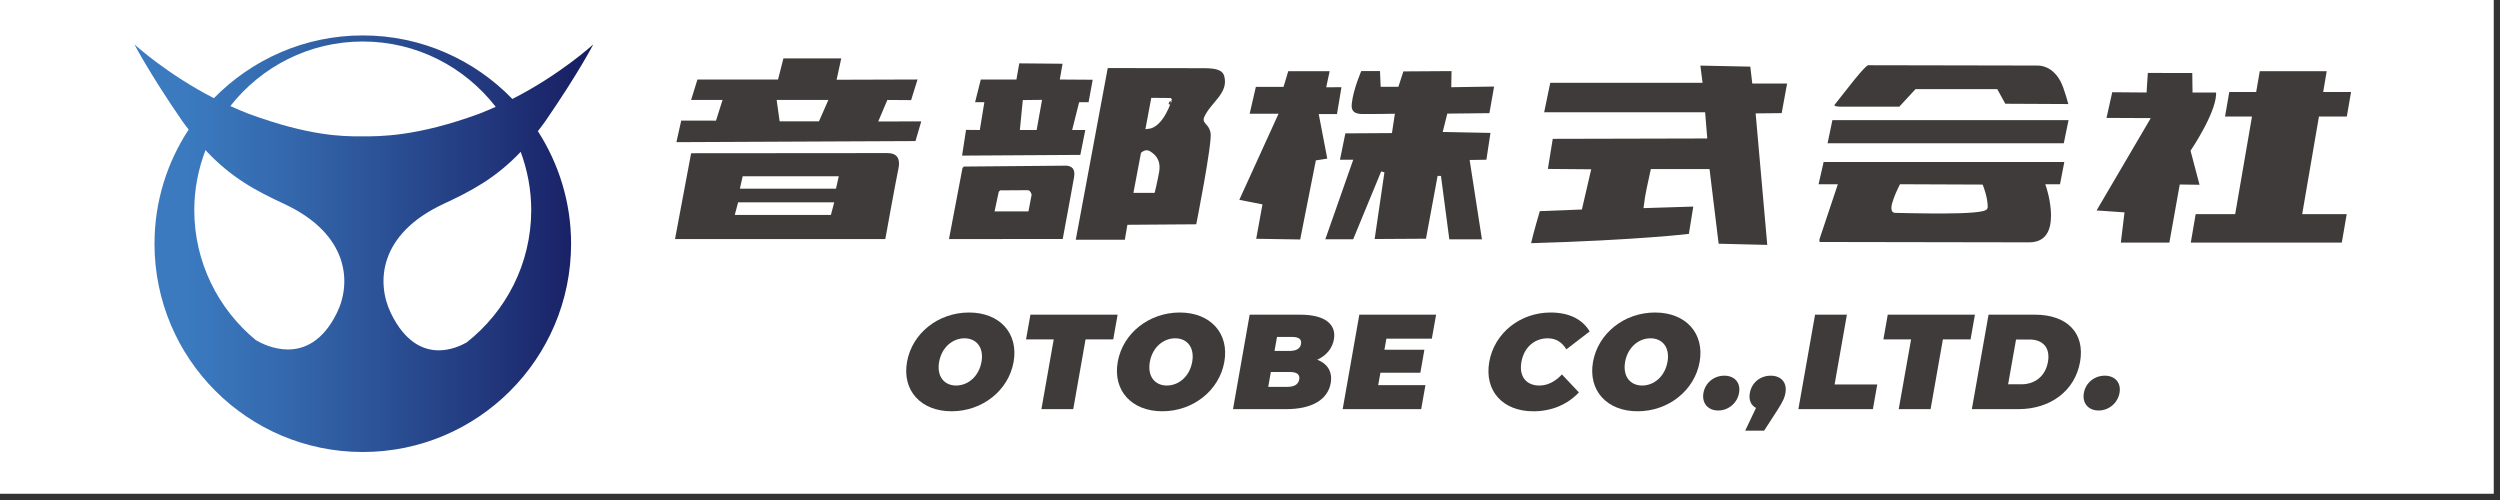
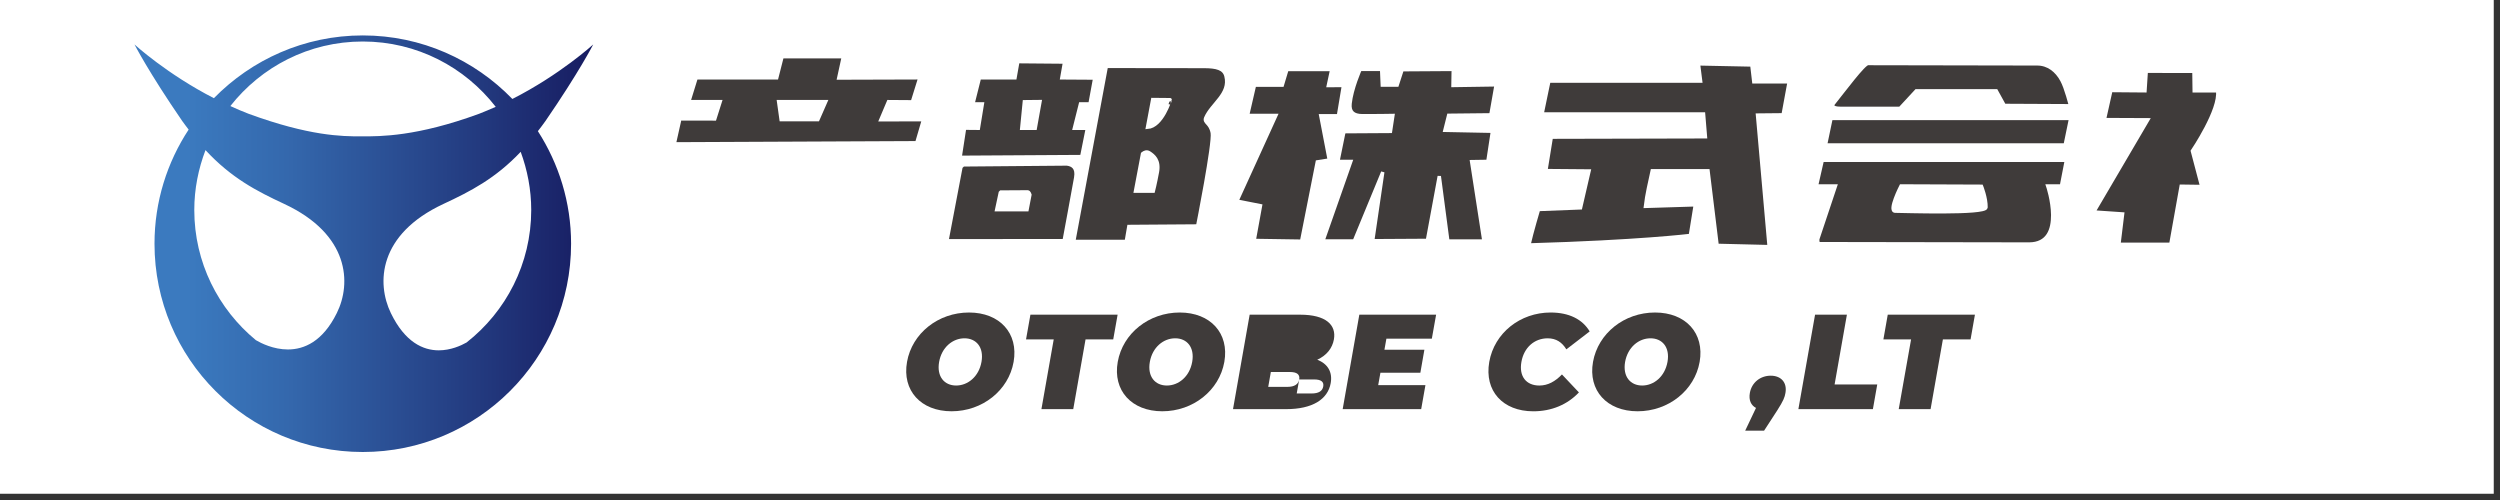
<svg xmlns="http://www.w3.org/2000/svg" xmlns:xlink="http://www.w3.org/1999/xlink" version="1.1" id="レイヤー_1" x="0px" y="0px" width="200px" height="40px" viewBox="0 0 200 40" enable-background="new 0 0 200 40" xml:space="preserve">
  <rect x="0" y="0" width="200" height="40" fill="#333333" stroke="none" />
  <rect x="-0.5" y="-0.5" fill="#FFFFFF" width="200" height="40" />
  <g>
    <path fill="#3F3B3A" d="M71.078,8.133l1.911,0.013l0.599-1.923l-6.491,0.02l0.372-1.706h-4.902l-0.43,1.689h-6.443L55.105,8.13   h2.514L57.18,9.515l-2.79-0.006l-0.448,2.001l19.399-0.089l0.541-1.844L70.465,9.58L71.078,8.133z M65.429,9.57h-2.94l-0.201-1.44   h3.773L65.429,9.57z" />
    <path fill="none" stroke="#FFFFFF" stroke-width="0.272" d="M71.078,8.133l1.911,0.013l0.599-1.923l-6.491,0.02l0.372-1.706   h-4.902l-0.43,1.689h-6.443L55.105,8.13h2.514L57.18,9.515l-2.79-0.006l-0.448,2.001l19.399-0.089l0.541-1.844L70.465,9.58   L71.078,8.133z M65.429,9.57h-2.94l-0.201-1.44h3.773L65.429,9.57z" />
    <path fill="#3F3B3A" d="M86.991,10.263h-1.044l0.49-1.949h0.762l0.381-2.07l-2.635-0.017l0.222-1.263l-3.739-0.033L81.2,6.227   h-2.844l-0.523,2.087h0.755l-0.318,1.949l-1.103-0.01l-0.359,2.333l9.73-0.059L86.991,10.263z M82.819,10.263h-1.08l0.209-2.123   l1.253-0.013L82.819,10.263z" />
    <path fill="none" stroke="#FFFFFF" stroke-width="0.272" d="M86.991,10.263h-1.044l0.49-1.949h0.762l0.381-2.07l-2.635-0.017   l0.222-1.263l-3.739-0.033L81.2,6.227h-2.844l-0.523,2.087h0.755l-0.318,1.949l-1.103-0.01l-0.359,2.333l9.73-0.059L86.991,10.263z    M82.819,10.263h-1.08l0.209-2.123l1.253-0.013L82.819,10.263z" />
    <path fill="#3F3B3A" d="M147.24,8.668h4.764l1.299-1.404h6.395l0.646,1.171l5.297,0.026c0,0-0.359-1.44-0.689-2.034   c-0.414-0.781-1.104-1.319-1.969-1.319c0,0-13.219-0.026-13.545-0.026c-0.328,0-1.918,2.149-2.785,3.229   C146.59,8.429,146.537,8.668,147.24,8.668" />
    <path fill="none" stroke="#FFFFFF" stroke-width="0.272" d="M147.24,8.668h4.764l1.299-1.404h6.395l0.646,1.171l5.297,0.026   c0,0-0.359-1.44-0.689-2.034c-0.414-0.781-1.104-1.319-1.969-1.319c0,0-13.219-0.026-13.545-0.026   c-0.328,0-1.918,2.149-2.785,3.229C146.59,8.429,146.537,8.668,147.24,8.668z" />
    <path fill="#3F3B3A" d="M98.081,6.096c-0.148-0.626-0.767-0.777-1.764-0.777c-0.998,0-7.811-0.01-7.811-0.01l-2.608,14.006h4.203   l0.205-1.197l5.507-0.04c0,0,1.317-6.634,1.17-7.448c-0.147-0.817-0.676-0.797-0.528-1.191C96.935,8.304,98.439,7.533,98.081,6.096    M92.591,13.767c-0.176,0.948-0.327,1.529-0.327,1.529h-1.427l0.567-2.999c0.131-0.108,0.33-0.207,0.535-0.075   C92.292,12.451,92.765,12.819,92.591,13.767 M91.798,10.188l0.417-2.225l1.393,0.013C93.608,7.976,92.973,10.105,91.798,10.188" />
    <path fill="none" stroke="#FFFFFF" stroke-width="0.272" d="M98.081,6.096c-0.148-0.626-0.767-0.777-1.764-0.777   c-0.998,0-7.811-0.01-7.811-0.01l-2.608,14.006h4.203l0.205-1.197l5.507-0.04c0,0,1.317-6.634,1.17-7.448   c-0.147-0.817-0.676-0.797-0.528-1.191C96.935,8.304,98.439,7.533,98.081,6.096z M92.591,13.767   c-0.176,0.948-0.327,1.529-0.327,1.529h-1.427l0.567-2.999c0.131-0.108,0.33-0.207,0.535-0.075   C92.292,12.451,92.765,12.819,92.591,13.767z M91.798,10.188l0.417-2.225l1.393,0.013C93.608,7.976,92.973,10.105,91.798,10.188z" />
    <polygon fill="#3F3B3A" points="105.662,9.259 107.074,9.259 107.477,6.841 106.266,6.844 106.541,5.558 102.959,5.558    102.582,6.814 100.361,6.814 99.802,9.236 102.072,9.236 98.95,16.086 100.84,16.458 100.334,19.236 104.127,19.295 105.383,12.95    106.342,12.799  " />
    <polygon fill="none" stroke="#FFFFFF" stroke-width="0.272" points="105.662,9.259 107.074,9.259 107.477,6.841 106.266,6.844    106.541,5.558 102.959,5.558 102.582,6.814 100.361,6.814 99.802,9.236 102.072,9.236 98.95,16.086 100.84,16.458 100.334,19.236    104.127,19.295 105.383,12.95 106.342,12.799  " />
    <path fill="#3F3B3A" d="M175.391,12.081c0,0,2.244-3.311,2.018-4.817h-1.873l-0.02-1.558l-3.816-0.007l-0.102,1.565l-2.727-0.023   l-0.521,2.327l3.475,0.016l-4.328,7.373l2.311,0.158l-0.295,2.428h4.15l0.83-4.646l1.646,0.023L175.391,12.081z" />
    <path fill="none" stroke="#FFFFFF" stroke-width="0.272" d="M175.391,12.081c0,0,2.244-3.311,2.018-4.817h-1.873l-0.02-1.558   l-3.816-0.007l-0.102,1.565l-2.727-0.023l-0.521,2.327l3.475,0.016l-4.328,7.373l2.311,0.158l-0.295,2.428h4.15l0.83-4.646   l1.646,0.023L175.391,12.081z" />
-     <path fill="#3F3B3A" d="M70.986,12.11l-15.809,0.013l-1.34,7.14h17.101c0,0,0.857-4.751,1.066-5.722   C72.212,12.569,71.795,12.11,70.986,12.11 M66.369,17.058h-7.411l0.195-0.735h7.408L66.369,17.058z M66.769,14.958h-7.408   l0.161-0.719h7.411L66.769,14.958z" />
    <path fill="none" stroke="#FFFFFF" stroke-width="0.272" d="M70.986,12.11l-15.809,0.013l-1.34,7.14h17.101   c0,0,0.857-4.751,1.066-5.722C72.212,12.569,71.795,12.11,70.986,12.11z M66.369,17.058h-7.411l0.195-0.735h7.408L66.369,17.058z    M66.769,14.958h-7.408l0.161-0.719h7.411L66.769,14.958z" />
    <path fill="#3F3B3A" d="M85.356,13.117l-8.297,0.072l-0.183,0.174l-1.122,5.899l9.377-0.007c0,0,0.789-4.239,0.927-5.04   C86.196,13.413,85.807,13.18,85.356,13.117 M82.163,16.775h-2.43l0.292-1.365l0.047-0.046l2.147-0.013   c0.117,0.013,0.174,0.227,0.174,0.227L82.163,16.775z" />
    <path fill="none" stroke="#FFFFFF" stroke-width="0.272" d="M85.356,13.117l-8.297,0.072l-0.183,0.174l-1.122,5.899l9.377-0.007   c0,0,0.789-4.239,0.927-5.04C86.196,13.413,85.807,13.18,85.356,13.117z M82.163,16.775h-2.43l0.292-1.365l0.047-0.046l2.147-0.013   c0.117,0.013,0.174,0.227,0.174,0.227L82.163,16.775z" />
    <path fill="#3F3B3A" d="M140.146,5.197l-4.27-0.088l0.174,1.378h-12.139l-0.545,2.631h12.918l0.15,1.824l-12.33,0.03l-0.434,2.677   l3.455,0.029l-0.682,2.95l-3.361,0.131c0,0-0.551,1.847-0.77,2.838c8.756-0.249,12.916-0.761,12.916-0.761l0.395-2.451   c0,0-3.094,0.102-3.99,0.125c0.1-0.909,0.355-1.972,0.545-2.851h4.463l0.729,5.971l4.16,0.102L140.6,9.206l2.047-0.02l0.486-2.641   h-2.83L140.146,5.197z" />
    <path fill="none" stroke="#FFFFFF" stroke-width="0.272" d="M140.146,5.197l-4.27-0.088l0.174,1.378h-12.139l-0.545,2.631h12.918   l0.15,1.824l-12.33,0.03l-0.434,2.677l3.455,0.029l-0.682,2.95l-3.361,0.131c0,0-0.551,1.847-0.77,2.838   c8.756-0.249,12.916-0.761,12.916-0.761l0.395-2.451c0,0-3.094,0.102-3.99,0.125c0.1-0.909,0.355-1.972,0.545-2.851h4.463   l0.729,5.971l4.16,0.102L140.6,9.206l2.047-0.02l0.486-2.641h-2.83L140.146,5.197z" />
    <polygon fill="#3F3B3A" points="146.039,11.598 165.213,11.598 165.652,9.475 146.482,9.475  " />
    <polygon fill="none" stroke="#FFFFFF" stroke-width="0.272" points="146.039,11.598 165.213,11.598 165.652,9.475 146.482,9.475     " />
    <path fill="#3F3B3A" d="M145.314,14.876h1.525l-1.414,4.232c0,0-0.057,0.328,0.121,0.387c0,0,14.305,0.029,16.773,0.029   c3.07,0,1.496-4.649,1.496-4.649h1.098l0.398-2.051h-19.529L145.314,14.876z M152.082,14.876l6.438,0.026   c0,0,0.377,0.941,0.361,1.693c-0.006,0.531-6.699,0.298-7.264,0.298C151.049,16.894,152.082,14.876,152.082,14.876" />
    <path fill="none" stroke="#FFFFFF" stroke-width="0.272" d="M145.314,14.876h1.525l-1.414,4.232c0,0-0.057,0.328,0.121,0.387   c0,0,14.305,0.029,16.773,0.029c3.07,0,1.496-4.649,1.496-4.649h1.098l0.398-2.051h-19.529L145.314,14.876z M152.082,14.876   l6.438,0.026c0,0,0.377,0.941,0.361,1.693c-0.006,0.531-6.699,0.298-7.264,0.298C151.049,16.894,152.082,14.876,152.082,14.876z" />
    <path fill="#3F3B3A" d="M116.26,5.551l-4.088,0.026l-0.4,1.233h-1.188l-0.053-1.26h-1.719c0,0-0.682,1.525-0.807,2.74   c-0.07,0.659,0.256,0.964,0.984,0.968c0.709,0.01,2.443-0.02,2.443-0.02l-0.193,1.273l-3.721,0.023l-0.486,2.379h1.035   l-2.234,6.365h2.512l2.275-5.512l-0.805,5.492l4.377-0.026l0.951-5.138l0.684,5.187h2.887l-0.984-6.349l1.299-0.02l0.367-2.412   l-3.805-0.076l0.301-1.201l3.377-0.036l0.422-2.402l-3.451,0.053L116.26,5.551z" />
    <path fill="none" stroke="#FFFFFF" stroke-width="0.272" d="M116.26,5.551l-4.088,0.026l-0.4,1.233h-1.188l-0.053-1.26h-1.719   c0,0-0.682,1.525-0.807,2.74c-0.07,0.659,0.256,0.964,0.984,0.968c0.709,0.01,2.443-0.02,2.443-0.02l-0.193,1.273l-3.721,0.023   l-0.486,2.379h1.035l-2.234,6.365h2.512l2.275-5.512l-0.805,5.492l4.377-0.026l0.951-5.138l0.684,5.187h2.887l-0.984-6.349   l1.299-0.02l0.367-2.412l-3.805-0.076l0.301-1.201l3.377-0.036l0.422-2.402l-3.451,0.053L116.26,5.551z" />
-     <polygon fill="#3F3B3A" points="185.631,9.456 187.861,9.456 188.246,7.225 186.016,7.225 186.297,5.561 180.666,5.561    180.379,7.225 178.227,7.225 177.842,9.456 179.998,9.456 178.699,16.996 175.539,16.996 175.102,19.545 187.459,19.545    187.898,16.996 184.336,16.996  " />
    <polygon fill="none" stroke="#FFFFFF" stroke-width="0.272" points="185.631,9.456 187.861,9.456 188.246,7.225 186.016,7.225    186.297,5.561 180.666,5.561 180.379,7.225 178.227,7.225 177.842,9.456 179.998,9.456 178.699,16.996 175.539,16.996    175.102,19.545 187.459,19.545 187.898,16.996 184.336,16.996  " />
    <path fill="#3F3B3A" d="M72.562,28.951c0.403-2.287,2.497-3.95,4.959-3.95c2.459,0,3.972,1.663,3.568,3.95s-2.5,3.951-4.963,3.951   C73.667,32.902,72.155,31.238,72.562,28.951 M78.519,28.951c0.208-1.174-0.424-1.887-1.36-1.887c-0.941,0-1.821,0.713-2.029,1.887   c-0.208,1.178,0.423,1.891,1.36,1.891C77.429,30.842,78.31,30.129,78.519,28.951" />
    <polygon fill="#3F3B3A" points="84.298,27.15 82.083,27.15 82.433,25.175 89.409,25.175 89.059,27.15 86.844,27.15 85.86,32.731    83.314,32.731  " />
    <path fill="#3F3B3A" d="M89.419,28.951c0.404-2.287,2.497-3.95,4.96-3.95c2.459,0,3.972,1.663,3.568,3.95   c-0.404,2.287-2.501,3.951-4.963,3.951C90.526,32.902,89.013,31.238,89.419,28.951 M95.376,28.951   c0.208-1.174-0.423-1.887-1.36-1.887c-0.941,0-1.82,0.713-2.029,1.887c-0.208,1.178,0.424,1.891,1.36,1.891   C94.289,30.842,95.168,30.129,95.376,28.951" />
-     <path fill="#3F3B3A" d="M106.457,30.648c-0.232,1.314-1.484,2.083-3.566,2.083h-4.25l1.332-7.557h4.037   c2.082,0,2.906,0.831,2.703,1.976c-0.125,0.702-0.578,1.283-1.332,1.627C106.211,29.103,106.613,29.749,106.457,30.648    M103.938,30.355c0.068-0.391-0.178-0.594-0.736-0.594h-1.535l-0.209,1.188h1.535C103.553,30.949,103.867,30.746,103.938,30.355    M102.162,26.953l-0.201,1.123h1.188c0.574,0,0.867-0.194,0.934-0.562c0.064-0.363-0.158-0.561-0.736-0.561H102.162z" />
+     <path fill="#3F3B3A" d="M106.457,30.648c-0.232,1.314-1.484,2.083-3.566,2.083h-4.25l1.332-7.557h4.037   c2.082,0,2.906,0.831,2.703,1.976c-0.125,0.702-0.578,1.283-1.332,1.627C106.211,29.103,106.613,29.749,106.457,30.648    M103.938,30.355c0.068-0.391-0.178-0.594-0.736-0.594h-1.535l-0.209,1.188h1.535C103.553,30.949,103.867,30.746,103.938,30.355    l-0.201,1.123h1.188c0.574,0,0.867-0.194,0.934-0.562c0.064-0.363-0.158-0.561-0.736-0.561H102.162z" />
    <polygon fill="#3F3B3A" points="114.035,30.809 113.695,32.731 107.414,32.731 108.746,25.175 114.889,25.175 114.547,27.094    110.912,27.094 110.754,27.98 113.951,27.98 113.629,29.818 110.434,29.818 110.256,30.809  " />
    <path fill="#3F3B3A" d="M119.141,28.951c0.41-2.319,2.479-3.95,4.908-3.95c1.477,0,2.547,0.542,3.125,1.513l-1.865,1.434   c-0.344-0.561-0.812-0.883-1.496-0.883c-1.057,0-1.898,0.732-2.1,1.887c-0.207,1.155,0.381,1.891,1.434,1.891   c0.684,0,1.268-0.325,1.809-0.887l1.357,1.438c-0.918,0.968-2.178,1.51-3.654,1.51C120.227,32.902,118.734,31.274,119.141,28.951" />
    <path fill="#3F3B3A" d="M127.441,28.951c0.408-2.287,2.498-3.95,4.961-3.95c2.461,0,3.971,1.663,3.57,3.95   c-0.406,2.287-2.5,3.951-4.965,3.951C128.551,32.902,127.035,31.238,127.441,28.951 M133.4,28.951   c0.211-1.174-0.424-1.887-1.361-1.887c-0.941,0-1.82,0.713-2.031,1.887c-0.203,1.178,0.426,1.891,1.365,1.891   C132.311,30.842,133.189,30.129,133.4,28.951" />
-     <path fill="#3F3B3A" d="M136.275,31.436c0.146-0.83,0.859-1.382,1.67-1.382s1.328,0.552,1.178,1.382   c-0.145,0.82-0.859,1.404-1.668,1.404C136.643,32.84,136.131,32.256,136.275,31.436" />
    <path fill="#3F3B3A" d="M142.836,31.436c-0.059,0.344-0.15,0.604-0.668,1.414l-1.041,1.604h-1.512l0.865-1.82   c-0.4-0.207-0.594-0.627-0.492-1.197c0.148-0.844,0.848-1.382,1.668-1.382S142.984,30.592,142.836,31.436" />
    <polygon fill="#3F3B3A" points="145.205,25.175 147.752,25.175 146.768,30.756 150.18,30.756 149.832,32.731 143.871,32.731  " />
    <polygon fill="#3F3B3A" points="152.887,27.15 150.672,27.15 151.02,25.175 157.994,25.175 157.646,27.15 155.432,27.15    154.447,32.731 151.898,32.731  " />
-     <path fill="#3F3B3A" d="M159.084,25.175h3.721c2.527,0,4.014,1.435,3.6,3.78c-0.414,2.339-2.402,3.776-4.928,3.776h-3.729   L159.084,25.175z M161.715,30.743c1.07,0,1.916-0.637,2.121-1.788c0.203-1.158-0.42-1.795-1.486-1.795h-1.066l-0.635,3.583H161.715   z" />
-     <path fill="#3F3B3A" d="M166.709,31.436c0.15-0.83,0.859-1.382,1.674-1.382c0.807,0,1.326,0.552,1.178,1.382   c-0.148,0.82-0.863,1.404-1.674,1.404S166.564,32.256,166.709,31.436" />
  </g>
  <g>
    <defs>
      <path id="SVGID_1_" d="M31.267,25.044c-1.15-2.379-1.025-6.293,4.22-8.734c2.146-1,4.155-2.034,6.168-4.164    c0.535,1.454,0.843,3.019,0.843,4.656c0,4.302-2.029,8.134-5.174,10.598c-0.459,0.259-1.279,0.627-2.225,0.627    C33.861,28.026,32.402,27.39,31.267,25.044 M20.471,27.213c-3.007-2.475-4.928-6.221-4.928-10.411c0-1.693,0.33-3.301,0.897-4.793    c2.052,2.221,4.098,3.281,6.29,4.301c5.237,2.438,5.396,6.358,4.216,8.734c-1.132,2.294-2.625,2.913-3.914,2.913    C21.878,27.957,20.887,27.459,20.471,27.213 M19.883,9.101c-0.5-0.19-0.981-0.4-1.455-0.617c2.466-3.137,6.287-5.164,10.593-5.164    c4.331,0,8.172,2.05,10.637,5.227c-0.436,0.187-0.869,0.38-1.325,0.554c-5.007,1.837-7.93,1.808-9.364,1.808    c-0.044,0-0.084,0-0.128,0C27.373,10.909,24.748,10.886,19.883,9.101 M17.111,7.854c-3.749-1.919-6.352-4.298-6.352-4.298    s1.129,2.208,3.822,6.129c0.172,0.246,0.34,0.453,0.51,0.683c-1.722,2.622-2.731,5.755-2.731,9.131    c0,9.203,7.456,16.661,16.661,16.661c9.203,0,16.666-7.458,16.666-16.661c0-3.321-0.984-6.405-2.657-9.007    c0.2-0.259,0.398-0.515,0.604-0.807c2.695-3.92,3.824-6.129,3.824-6.129s-2.654,2.425-6.469,4.361    c-3.03-3.127-7.266-5.083-11.968-5.083C24.352,2.834,20.139,4.767,17.111,7.854" />
    </defs>
    <clipPath id="SVGID_2_">
      <use xlink:href="#SVGID_1_" overflow="visible" />
    </clipPath>
    <linearGradient id="SVGID_3_" gradientUnits="userSpaceOnUse" x1="-182.623" y1="445.31" x2="-179.264" y2="445.31" gradientTransform="matrix(10.924 0 0 -10.924 2005.649 4883.837)">
      <stop offset="0" style="stop-color:#3B7ABF" />
      <stop offset="0.118" style="stop-color:#3B7ABF" />
      <stop offset="0.335" style="stop-color:#3468AD" />
      <stop offset="0.769" style="stop-color:#22387D" />
      <stop offset="1" style="stop-color:#171C61" />
    </linearGradient>
    <rect x="10.759" y="2.834" clip-path="url(#SVGID_2_)" fill="url(#SVGID_3_)" width="36.699" height="33.326" />
  </g>
</svg>